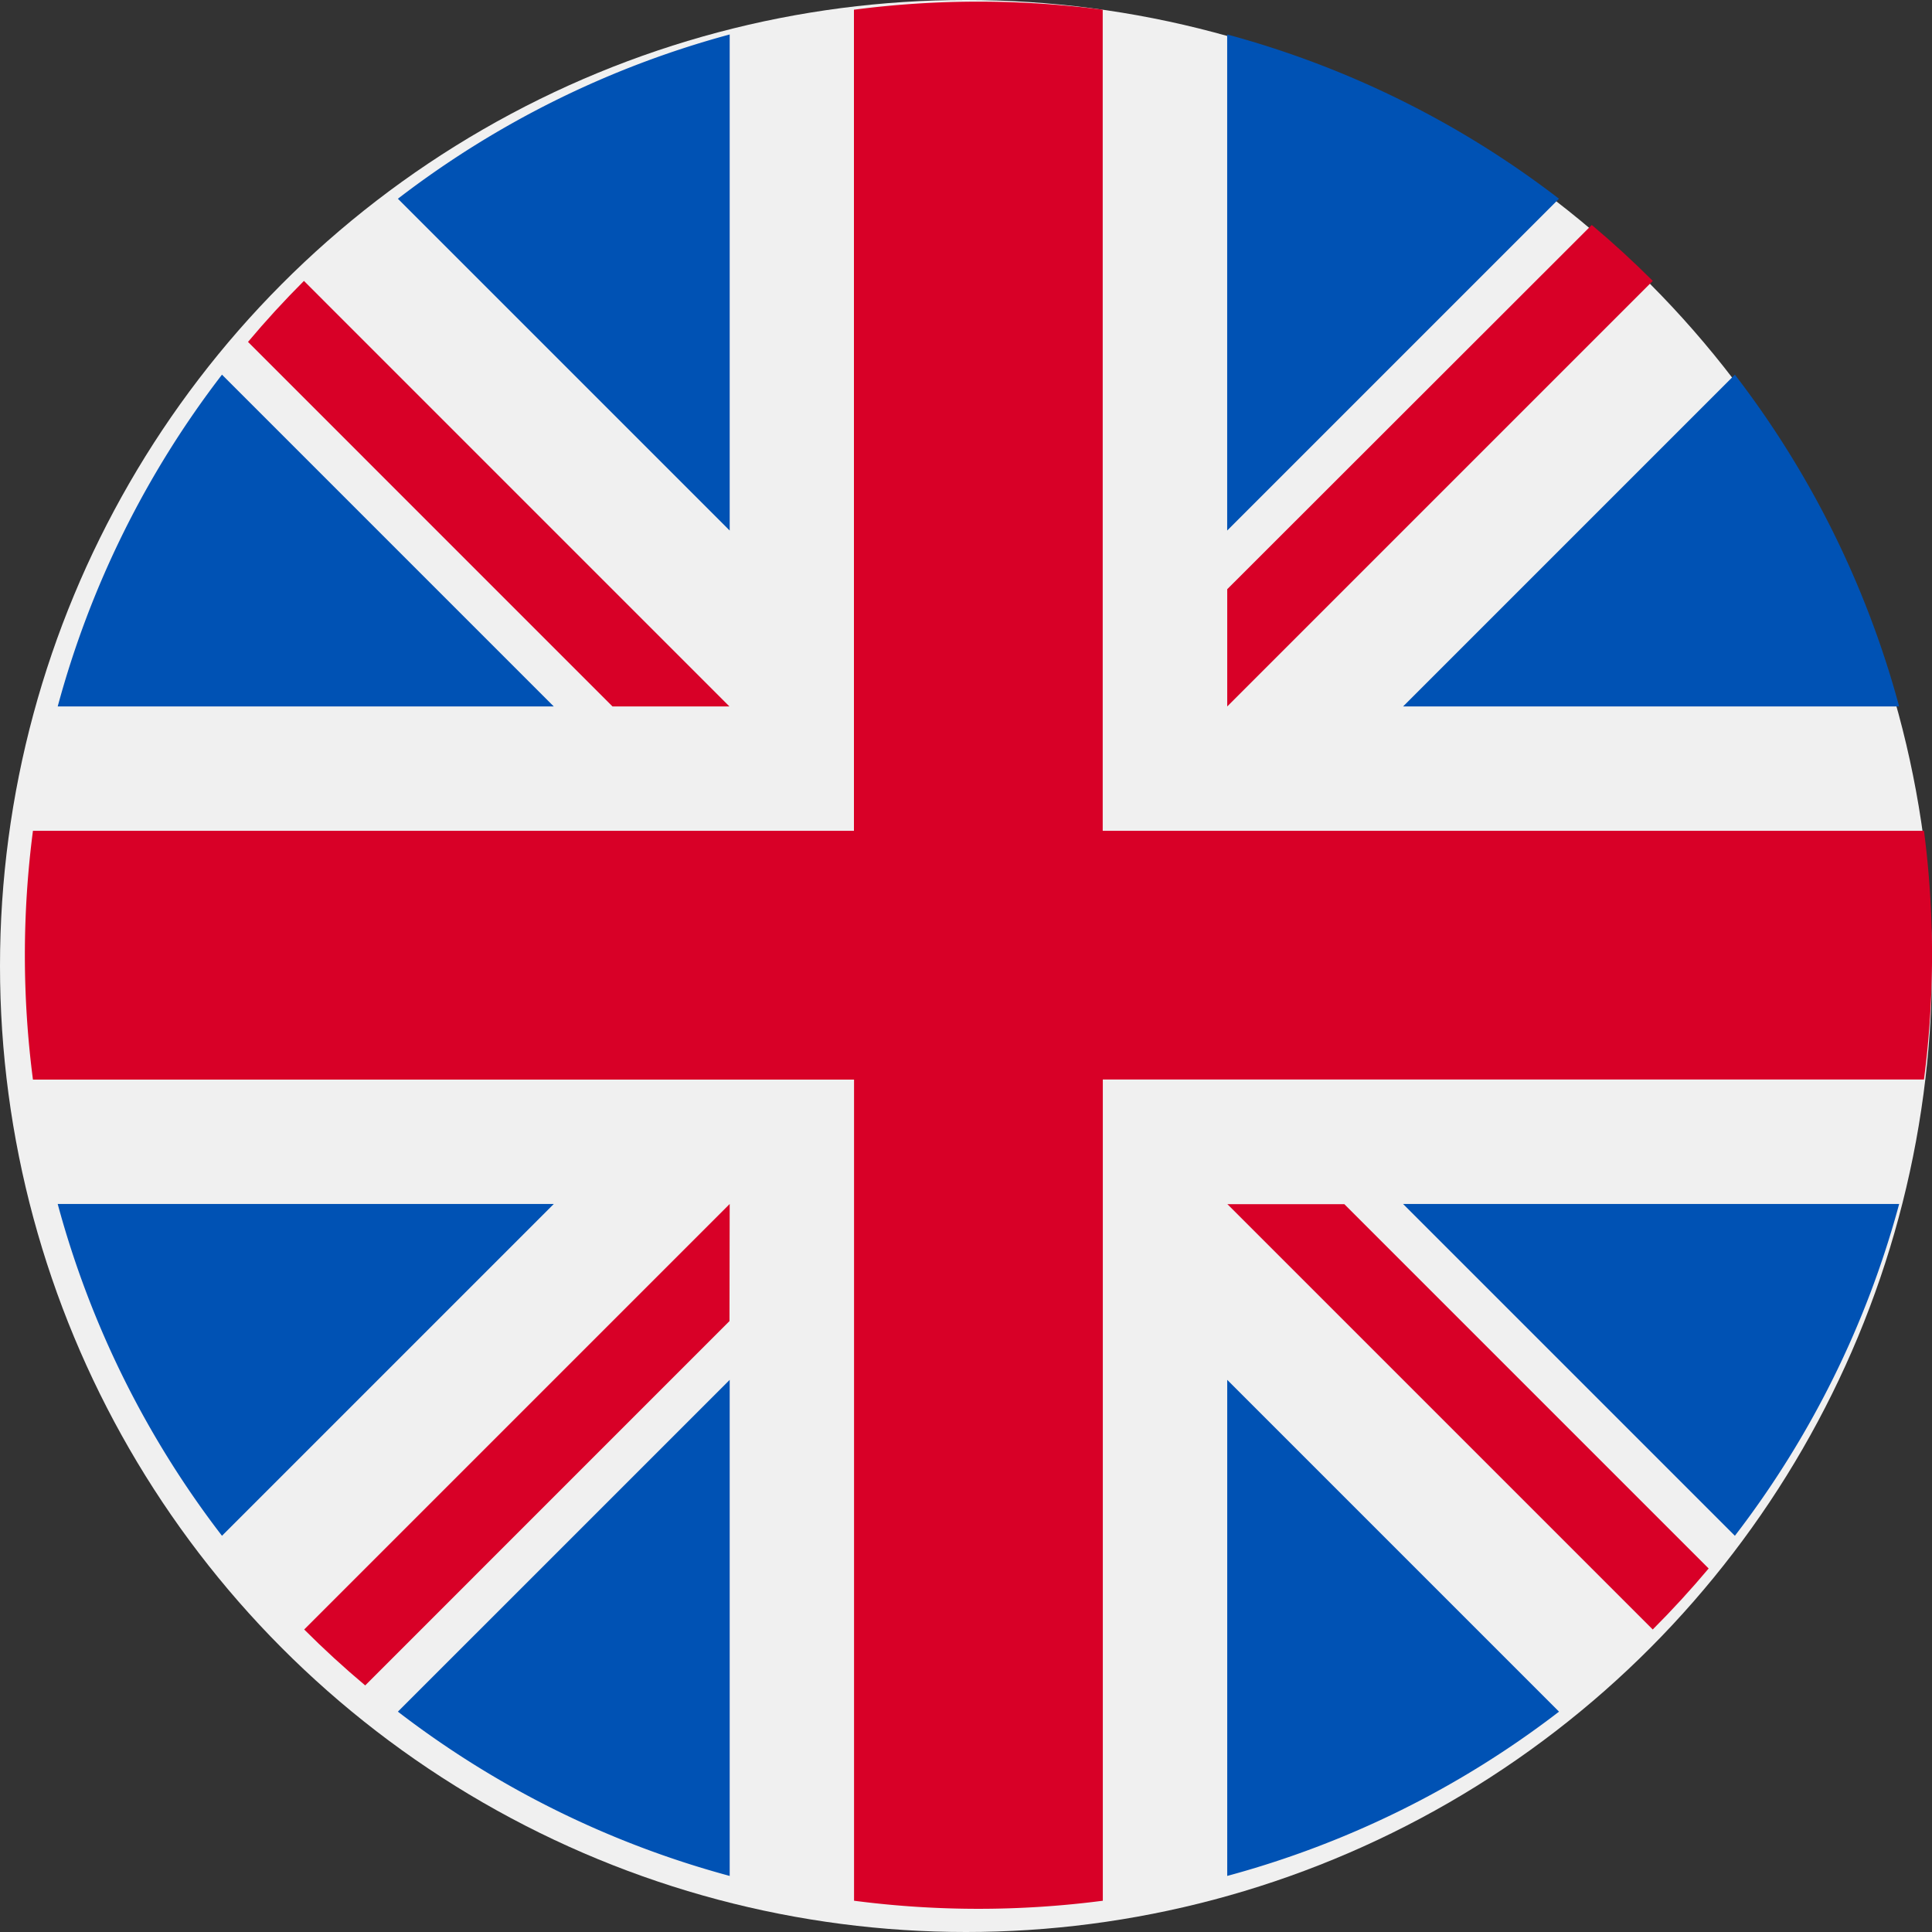
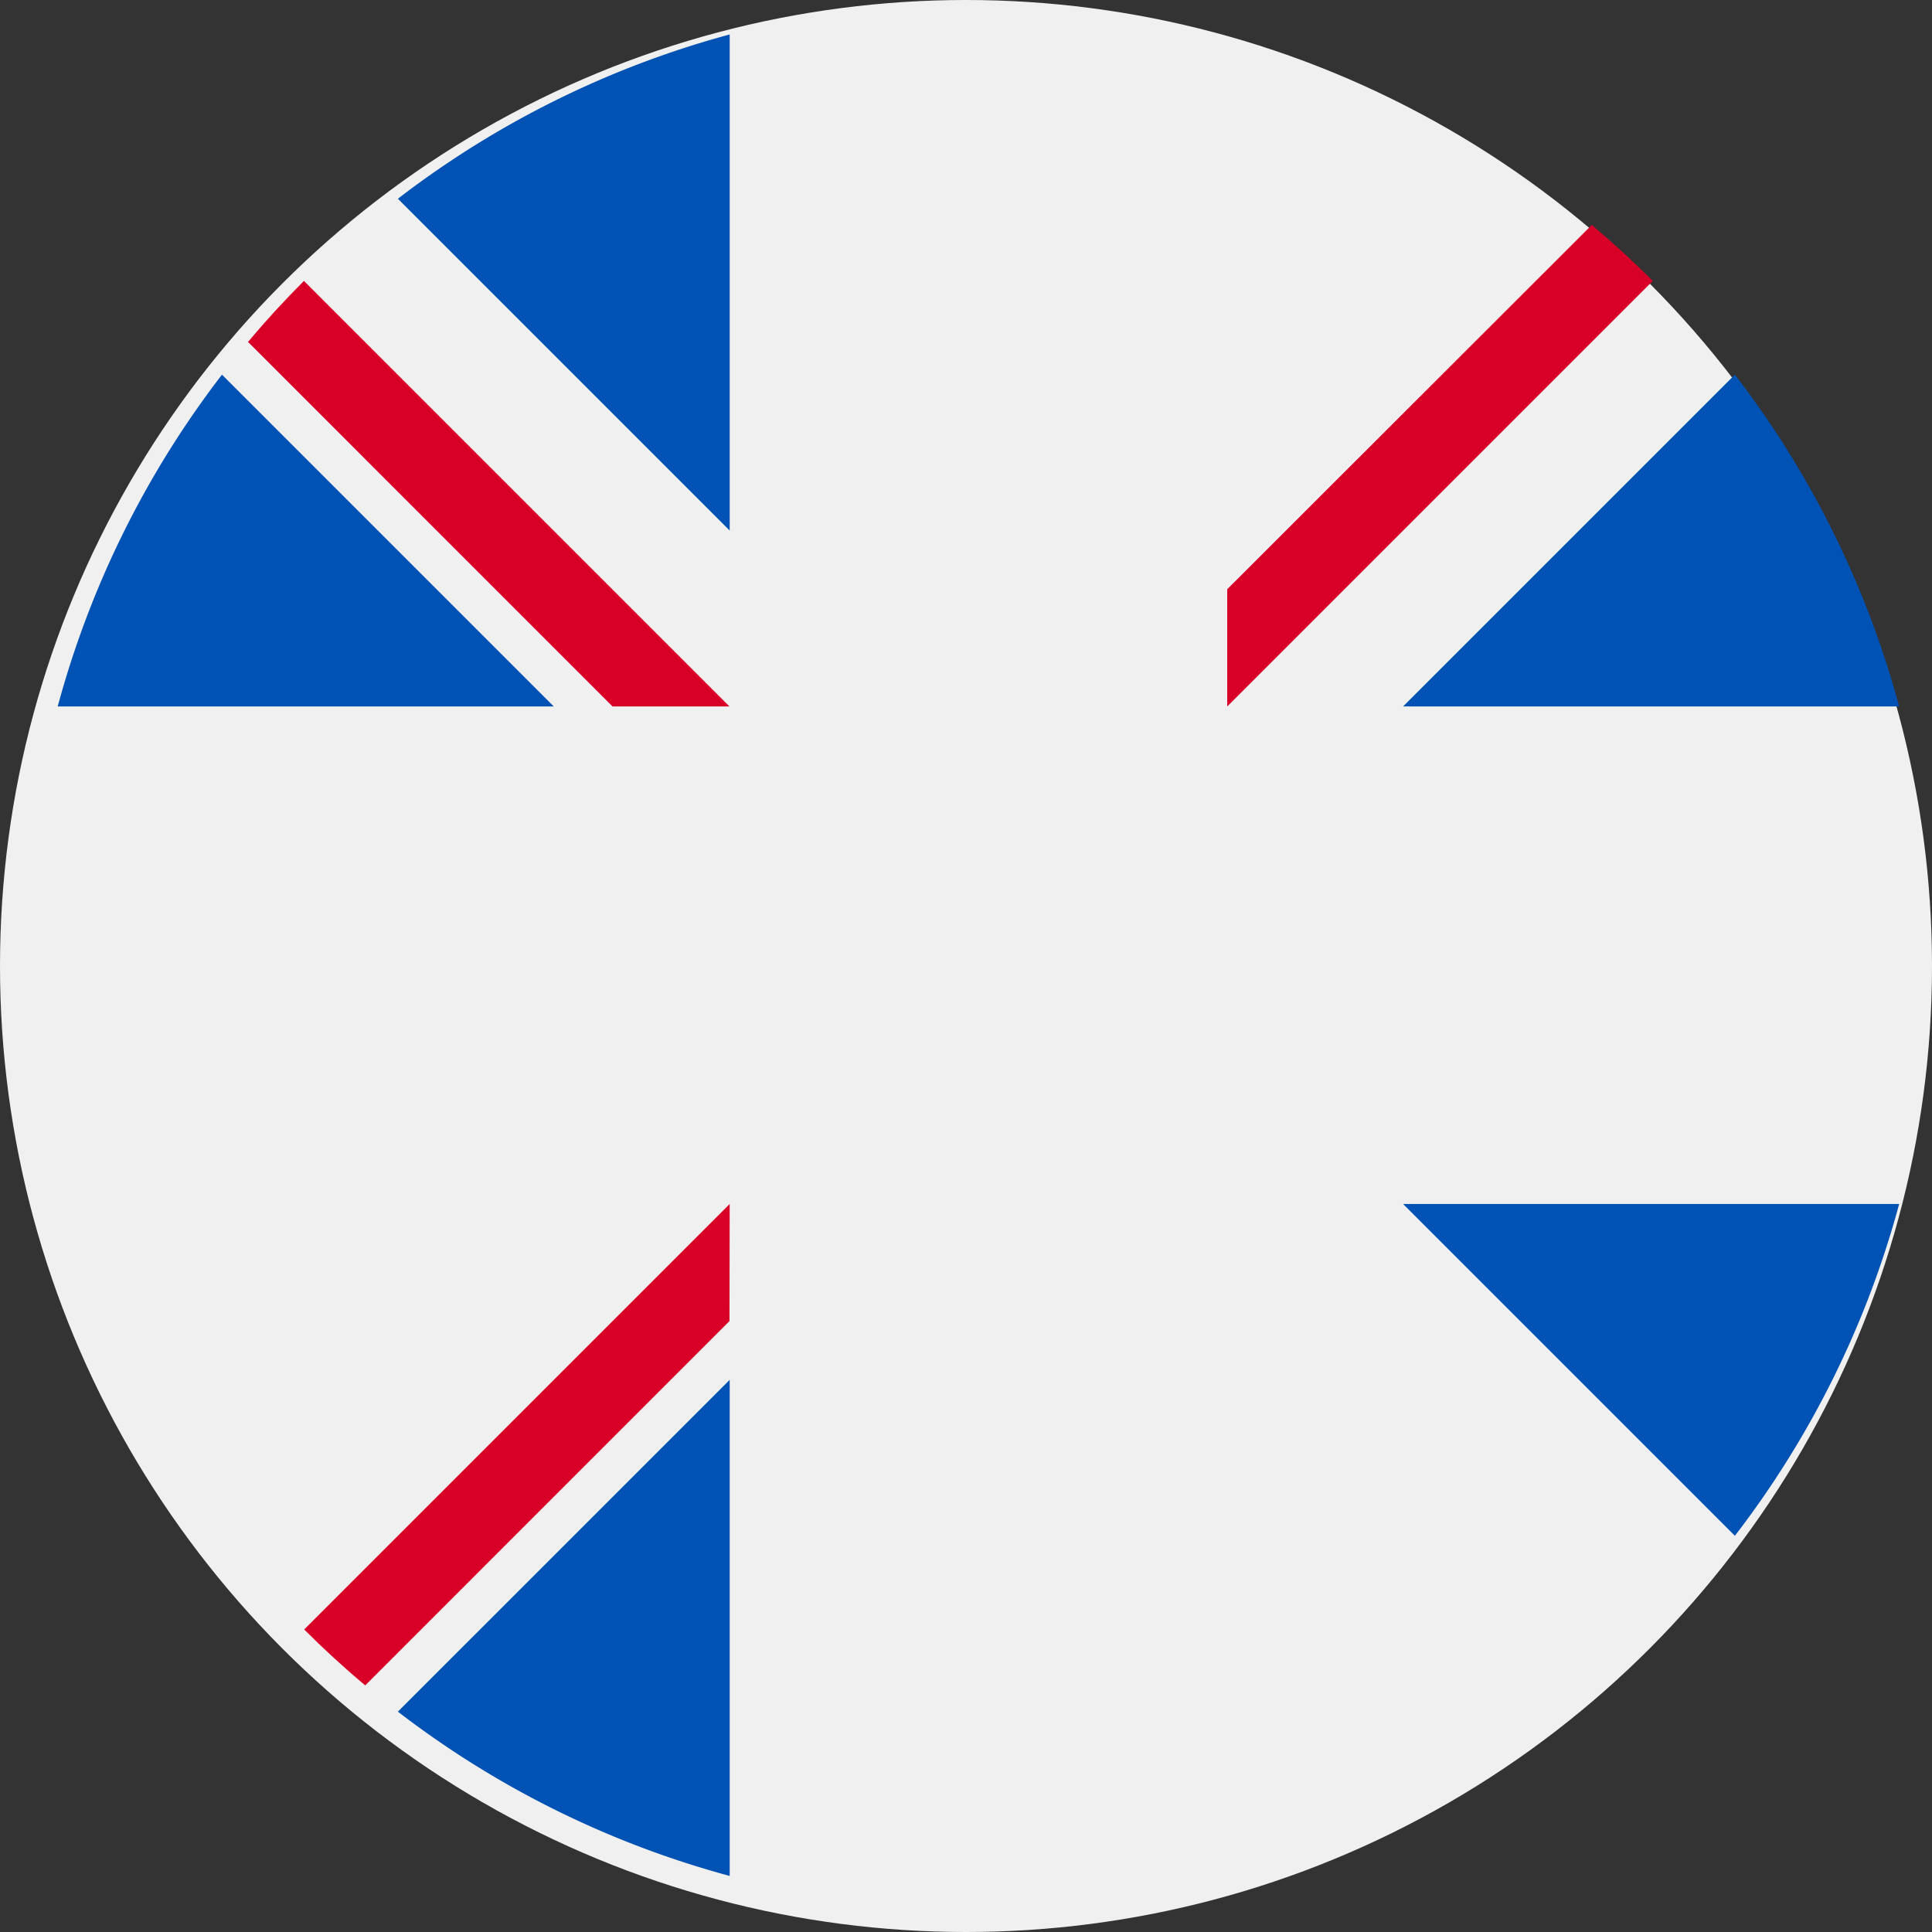
<svg xmlns="http://www.w3.org/2000/svg" width="38" height="38" viewBox="0 0 38 38">
  <rect x="0" y="0" width="38" height="38" fill="#333333" stroke="none" />
  <g id="united-kingdom" transform="translate(0.457)">
    <circle id="Ellipse_54" data-name="Ellipse 54" cx="19" cy="19" r="19" transform="translate(-0.457 0)" fill="#f0f0f0" />
    <g id="Groupe_11277" data-name="Groupe 11277" transform="translate(0.678 0.678)">
      <path id="Tracé_9994" data-name="Tracé 9994" d="M12.05,100.142a18.687,18.687,0,0,0-3.231,6.526h9.757Z" transform="translate(-8.819 -93.451)" fill="#0052b4" />
      <path id="Tracé_9995" data-name="Tracé 9995" d="M379.762,106.669a18.689,18.689,0,0,0-3.231-6.526l-6.526,6.526Z" transform="translate(-343.543 -93.452)" fill="#0052b4" />
-       <path id="Tracé_9996" data-name="Tracé 9996" d="M8.819,322.784a18.689,18.689,0,0,0,3.231,6.526l6.526-6.526Z" transform="translate(-8.819 -299.781)" fill="#0052b4" />
-       <path id="Tracé_9997" data-name="Tracé 9997" d="M329.308,12.05a18.688,18.688,0,0,0-6.526-3.231v9.757Z" transform="translate(-299.78 -8.819)" fill="#0052b4" />
      <path id="Tracé_9998" data-name="Tracé 9998" d="M100.142,376.531a18.689,18.689,0,0,0,6.526,3.231v-9.757Z" transform="translate(-93.451 -343.543)" fill="#0052b4" />
      <path id="Tracé_9999" data-name="Tracé 9999" d="M106.668,8.819a18.689,18.689,0,0,0-6.526,3.231l6.526,6.526Z" transform="translate(-93.451 -8.819)" fill="#0052b4" />
-       <path id="Tracé_10000" data-name="Tracé 10000" d="M322.783,379.762a18.689,18.689,0,0,0,6.526-3.231l-6.526-6.526Z" transform="translate(-299.78 -343.543)" fill="#0052b4" />
      <path id="Tracé_10001" data-name="Tracé 10001" d="M370.005,322.784l6.526,6.526a18.688,18.688,0,0,0,3.231-6.526Z" transform="translate(-343.543 -299.781)" fill="#0052b4" />
    </g>
    <g id="Groupe_11278" data-name="Groupe 11278" transform="translate(0.032 0.032)">
-       <path id="Tracé_10002" data-name="Tracé 10002" d="M37.353,16.309H21.2V.159a18.928,18.928,0,0,0-4.893,0v16.15H.159a18.928,18.928,0,0,0,0,4.893H16.309V37.353a18.928,18.928,0,0,0,4.893,0V21.2H37.353a18.928,18.928,0,0,0,0-4.893Z" transform="translate(0 0)" fill="#d80027" />
-       <path id="Tracé_10003" data-name="Tracé 10003" d="M322.783,322.783l8.369,8.369q.577-.577,1.1-1.2l-7.165-7.165h-2.307Z" transform="translate(-299.134 -299.134)" fill="#d80027" />
      <path id="Tracé_10004" data-name="Tracé 10004" d="M83.35,322.784h0l-8.369,8.369q.577.577,1.2,1.1l7.165-7.166Z" transform="translate(-69.487 -299.135)" fill="#d80027" />
      <path id="Tracé_10005" data-name="Tracé 10005" d="M69.4,83.35h0l-8.369-8.37q-.577.577-1.1,1.2L67.1,83.35H69.4Z" transform="translate(-55.542 -69.487)" fill="#d80027" />
      <path id="Tracé_10006" data-name="Tracé 10006" d="M322.783,69.406l8.37-8.37q-.577-.577-1.2-1.1L322.783,67.1Z" transform="translate(-299.134 -55.543)" fill="#d80027" />
    </g>
  </g>
</svg>